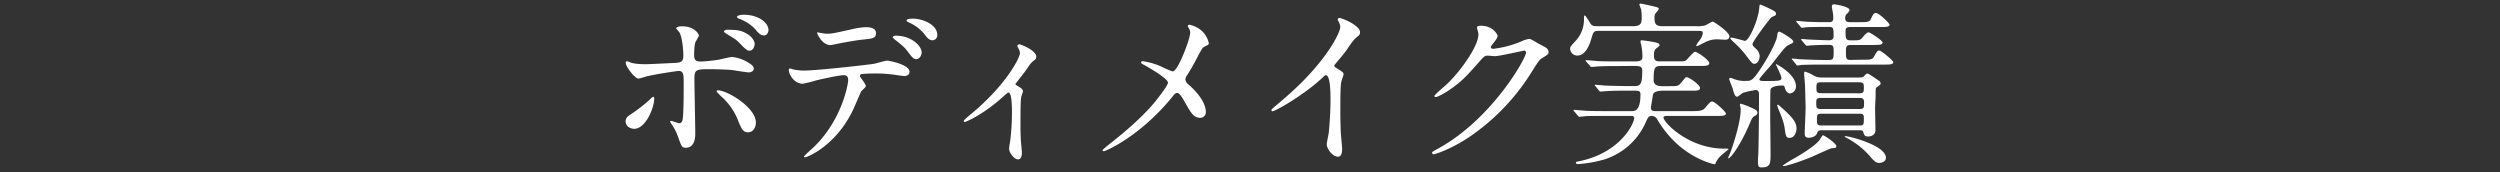
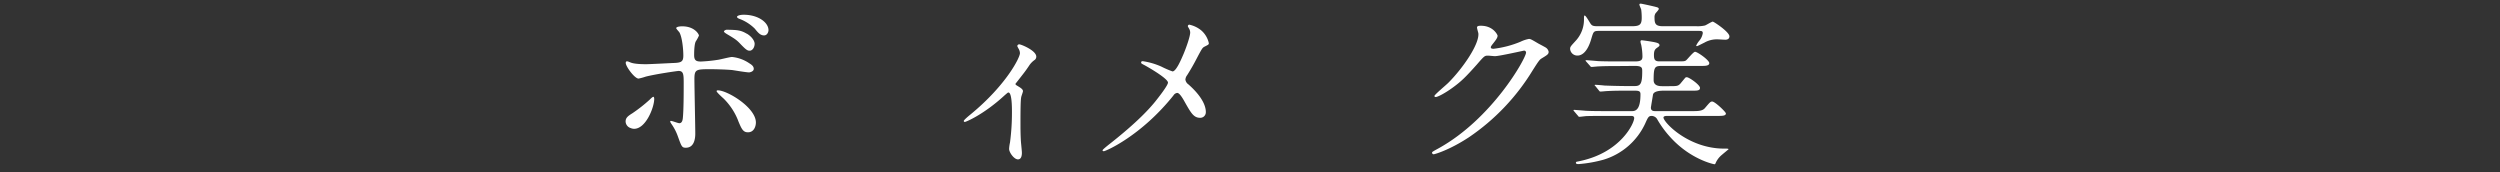
<svg xmlns="http://www.w3.org/2000/svg" viewBox="0 0 900 62">
  <rect x="0" y="0" width="900" height="62" fill="#333333" stroke="none" />
  <title>bodymake_tit</title>
  <g id="レイヤー_2" data-name="レイヤー 2">
    <g id="レイヤー_1-2" data-name="レイヤー 1">
      <g>
        <g>
          <path d="M225.22,45c0-1.22.57-1.86,2.43-3a54.39,54.39,0,0,0,6.27-4.93c.32-.32,1-1,1.28-1s.32.58.32.77c0,3-3,10.75-7.23,10.75a3.11,3.11,0,0,1-1.22-.26A2.56,2.56,0,0,1,225.22,45Zm25.08,4.22c0,1,0,5.18-3.39,5.18-1.41,0-1.54-.38-2.88-4.09a18.35,18.35,0,0,0-2.37-4.55c-.25-.44-.38-.57-.38-.76a.23.23,0,0,1,.25-.26c.45,0,2.56.83,3,.83.83,0,1.15-.7,1.28-1.73.32-3,.32-9.4.32-12.86,0-3.07-.13-4.22-1.86-4.22-.38,0-8.06,1.09-11.83,2.05a19.15,19.15,0,0,1-2.56.7c-1.41,0-4.61-4.35-4.61-5.63,0-.32.07-.57.45-.57s.38.06,1.22.38c1.47.64,4.73.64,5.69.64,1.47,0,8.38-.38,10.3-.45,2.43-.13,3.07-.57,3.07-2.68s-.38-6.34-1.34-8.19c-.13-.32-1.22-1.35-1.22-1.67s.71-.64,2.18-.64c4.41,0,6,2.82,6,3.33a13.5,13.5,0,0,1-1.15,2.11c-.58,1.15-.58,4.29-.58,4.93,0,2,.84,2.3,2.5,2.3a56.36,56.36,0,0,0,6.21-.64c.83-.13,4.22-1,4.92-1A13.42,13.42,0,0,1,269.75,24c.7.44,1.6,1,1.6,2s-1.41,1.28-1.67,1.28c-1,0-5.11-.7-6-.83-2.43-.25-7.1-.32-7.61-.32-5.5,0-6.08,0-6.08,3.65C250,32.88,250.3,46.51,250.3,49.26Zm15.42-4.61a22.86,22.86,0,0,0-5.18-7.87c-1-.89-2.56-2.36-2.56-2.68s.32-.32.44-.32c3.4,0,13.7,6.2,13.7,11.58,0,1.47-.77,3.58-2.88,3.52C267.45,48.88,266.87,47.4,265.72,44.65Zm3.13-31.28c2,1.21,2.82,2.75,2.82,3.64,0,1.28-.77,2.5-1.79,2.5-.77,0-1.28-.26-3.46-2.56-1.34-1.41-2.11-1.86-4.8-3.46-.32-.19-1-.64-1-.89s.51-.64,1.09-.64C265.14,12,266.61,12,268.85,13.37Zm7.81-1.28c0,.76-.51,1.92-1.6,1.92-1.34,0-2.18-1-3.33-2.43A15.46,15.46,0,0,0,266.17,8c-.64-.25-.84-.51-.84-.7,0-.45,1.16-.77,2.37-.77C273,6.52,276.66,9.34,276.66,12.09Z" transform="translate(0 -1.22)" style="fill: #fff" />
-           <path d="M311.71,32.18c0,.44-1.53,1.66-1.72,2s-2.63,6.14-3.2,7.23c-6.14,12.35-16.13,16.44-17,16.44-.25,0-.38-.13-.38-.32a44.67,44.67,0,0,1,3.39-3.2c10.56-10.1,12.54-23.22,12.54-24.12s-.13-1.92-1.54-1.92c-1.66,0-7.55,1.28-10.17,1.92a40.32,40.32,0,0,1-4.61,1.15c-3.19,0-5.05-3.45-5.05-4.86,0-.38.13-.64.45-.64a6,6,0,0,1,1,.32,18.58,18.58,0,0,0,4,.45c4.09,0,20.66-1.79,25.14-2.43.77-.13,4.1-1.15,4.8-1.15s8.06,1.4,8.06,4c0,1.15-1,1.53-1.85,1.53s-3.84-.51-4.48-.57c-1.34-.13-3.14-.32-4.54-.32a55.76,55.76,0,0,0-6.47.19.78.78,0,0,0-.44,1C309.73,29,311.71,31.6,311.71,32.18Zm-14.2-18.81c2,0,2.69-.2,9.09-1.6a25.67,25.67,0,0,1,5.11-.77c1.35,0,3.65.25,3.65,2.11s-1.09,2-4.86,2.37c-3.26.38-7.55,1.21-8.51,1.4-.32.07-2.82.58-3,.58-3.13,0-5.12-4.48-4.8-4.61C294.18,12.85,297,13.37,297.51,13.37Zm34.29,6.71c0,1-.76,2.44-1.92,2.44-.89,0-1.47-.52-3.26-2.95-.77-1-1.34-1.66-4.35-4-.26-.2-.9-.77-.9-1s.58-.51,1.09-.51C328.22,14.07,331.8,17.84,331.8,20.08Zm5.63-6.27a1.82,1.82,0,0,1-1.66,1.92c-1.34,0-2.17-1.08-3.26-2.56a15.28,15.28,0,0,0-5.38-3.9c-.64-.25-.76-.51-.76-.7,0-.64,1.91-.64,2.36-.64C332.19,7.93,337.43,10.1,337.43,13.81Z" transform="translate(0 -1.22)" style="fill: #fff" />
          <path d="M365.84,31.86c1.08.7,2.43,1.34,2.43,2.17,0,.32-.58,1.79-.64,2.18-.13.83-.26,1.85-.26,9.21,0,1.66,0,3.71.13,6.14,0,.64.38,3.9.38,4.61,0,.51,0,2.43-1.41,2.43s-3.19-2.5-3.19-3.77a13.53,13.53,0,0,1,.32-2.31,81.41,81.41,0,0,0,.7-11c0-1.6,0-7-1.28-7-.19,0-.32.13-1.34,1-7.49,6.91-13.95,9.6-14.33,9.6a.36.36,0,0,1-.39-.38c0-.32,1.92-1.92,2.56-2.43,12.73-10.5,17.66-20.35,17.66-21.95a3.41,3.41,0,0,0-.45-1.54,7.47,7.47,0,0,1-.51-1,.7.7,0,0,1,.7-.64c.71,0,6.14,2.24,6.14,4.42a1.49,1.49,0,0,1-.51,1.15,7.31,7.31,0,0,0-2,2c-1.41,2.12-1.79,2.56-5,6.66A.66.66,0,0,0,365.84,31.86Z" transform="translate(0 -1.22)" style="fill: #fff" />
          <path d="M418.1,25.2a34.15,34.15,0,0,0,4,1.73c1.35,0,3.2-4.48,4-6.33,1.15-2.76,2.37-6.4,2.37-7.68a2.86,2.86,0,0,0-.45-1.47c-.19-.39-.39-.58-.39-.77a.53.53,0,0,1,.52-.58,10.06,10.06,0,0,1,4.28,2.05,8.41,8.41,0,0,1,2.75,4.61c0,.51-.19.57-1.6,1.28-.7.38-.89.7-2.56,3.84-1.08,2.11-2.3,4.28-3.64,6.39a3,3,0,0,0-.64,1.6,2.52,2.52,0,0,0,1.09,1.73c5.5,4.86,6.27,8.32,6.27,9.92a2,2,0,0,1-2.05,2.11c-2.3,0-3.26-1.67-5.5-5.63-.64-1.15-1.86-3.33-2.75-3.33a1.84,1.84,0,0,0-1.35.9C410.74,50.22,398,55.66,397.37,55.66c-.19,0-.45-.07-.45-.32s1.22-1.22,2-1.86C409.78,45,414.07,40,415.86,37.81c1.54-1.92,4.61-5.89,4.61-6.85,0-1.34-5.89-4.86-8.32-6.21-1.21-.63-1.34-.7-1.34-1s.13-.51.57-.51A25.65,25.65,0,0,1,418.1,25.2Z" transform="translate(0 -1.22)" style="fill: #fff" />
-           <path d="M480.92,25.59c2.5,1.53,2.76,1.79,2.76,2.36,0,.39-.71,2.18-.77,2.56-.26,1.15-.39,2.5-.39,11.33,0,1.72.07,5.18.2,7.67.06.77.44,4.48.44,5.32,0,.63,0,2.81-1.53,2.81-1.79,0-4-2.75-4-4.48,0-.64.64-3.45.71-4.09.38-3.46.64-8.38.64-11.78,0-2.3,0-9-1.67-9-.32,0-.57.26-1.09.77-6.27,6-17,12.22-18.17,12.22-.19,0-.32-.13-.32-.38a.59.59,0,0,1,.2-.45c1.66-1.47,3.45-2.94,4.47-3.84,15.1-12.92,20.09-23.8,20.09-25.59A3.59,3.59,0,0,0,482,9.21a7.67,7.67,0,0,1-.45-1,.64.64,0,0,1,.64-.51c1,0,7.43,2.69,7.43,5.12a1.6,1.6,0,0,1-.58,1.28c-1.73,1.41-2,1.79-4.35,5.25-1.09,1.53-3.14,3.84-4.35,5.37A1,1,0,0,0,480.92,25.59Z" transform="translate(0 -1.22)" style="fill: #fff" />
          <path d="M531.72,11.13c0-.64.89-.64,1.41-.64,4.47,0,6,3.32,6,3.58,0,.77-.64,1.6-1.92,3.2-.32.45-.52.7-.52,1,0,.51.77.51,1,.51a36.24,36.24,0,0,0,9.72-2.55,12.08,12.08,0,0,1,3-1c.58,0,.9.19,3.52,1.73.38.19,2.05,1.09,2.37,1.28a2.33,2.33,0,0,1,1.21,1.6c0,.89-.45,1.15-2.56,2.43-.7.45-1,.83-3.2,4.29a78.22,78.22,0,0,1-22.9,24.05c-7,4.61-12.35,6.15-12.73,6.15a.58.58,0,0,1-.58-.58c0-.26.19-.38,2.18-1.47C537.22,44,549.38,22.13,549.38,20.15a.7.7,0,0,0-.71-.71c-.12,0-8.95,2-10.49,2-.38,0-2.11-.19-2.5-.19-1.21,0-1.34.12-4,3.19-3.9,4.36-5.5,6-8.7,8.32-2.62,1.92-5.37,3.39-6.14,3.39-.32,0-.45-.19-.45-.38,0-.45,4.29-4,5.06-4.8,5.18-5.18,11.26-14,10.75-17.85C532.1,12.79,531.72,11.38,531.72,11.13Z" transform="translate(0 -1.22)" style="fill: #fff" />
          <path d="M575.86,12.34c-2.18,0-2.18.13-3,2.88-1.73,6-4.41,6-5,6a2.59,2.59,0,0,1-2.62-2.37c0-.83.25-1,2.24-3.2a11.2,11.2,0,0,0,2.75-7.61c0-1.09.06-1.22.25-1.22s.52.26,1.92,2.62c.58.9.84,1.22,2.69,1.22h12.29c2.87,0,3.64-.51,3.64-3.07a21.57,21.57,0,0,0-.19-2.94c-.06-.26-.64-1.48-.64-1.73s.06-.39.45-.39,4.8,1,5.37,1.16,1.15.25,1.15.76c0,.32-1,1.35-1.15,1.54a2.59,2.59,0,0,0-.38,1.6c0,2.17.38,3.07,3.07,3.07h12a12,12,0,0,0,3.07-.26c.45-.13,2.44-1.4,2.82-1.4s6,3.71,6,5.31c0,.89-.7,1.21-1.47,1.21-.45,0-2.31-.13-2.69-.13a9,9,0,0,0-4.92,1.22c-.32.13-2.37,1.21-2.56,1.21s-.32,0-.32-.19a7.78,7.78,0,0,1,1.15-1.79A5.65,5.65,0,0,0,613,13.17c0-.83-.45-.83-1.73-.83ZM582.32,25c-1.47,0-4.61,0-6.72.12-.45,0-2.24.2-2.62.2a.57.57,0,0,1-.51-.32l-1.54-1.73a.49.49,0,0,1-.13-.26c0-.06.13-.13.26-.13s3.45.26,4.09.33c2.05.12,5.76.12,7.49.12h6.08c2.3,0,2.56-.76,2.56-1.79a22.57,22.57,0,0,0-.45-4.22,5.62,5.62,0,0,1-.26-1.09c0-.32.13-.51.45-.51s3.07.38,4.67.7c.83.2,1.73.39,1.73,1.09,0,.32-.32.51-1,1s-1,1.09-1,2.5c0,1.73.38,2.3,2,2.3h6.21c2.62,0,2.94,0,3.45-.45s2.56-3,3.14-3c.83,0,5.12,3,5.12,4.09s-1.79,1-3.46,1H598.7c-2.94,0-3.39.06-3.39,5.12,0,2,1.92,2.17,3,2.17h2.43c3.07,0,3.39,0,4.35-1.09.25-.32,1.47-1.79,1.66-2a1,1,0,0,1,.51-.13c.83,0,4.74,2.75,4.74,3.84s-1.15,1-3.46,1H599c-1.35,0-3.52.13-3.91,1.35,0,.06-.77,4.6-.77,4.73,0,1,.58,1.28,1.54,1.28h13.31c2,0,3.71,0,4.6-1.09,1.8-2.11,2-2.36,2.63-2.36,1,0,4.92,3.77,4.92,4.28,0,.9-1.27.9-3.39.9H600c-.06,0-1.15,0-1.15.57,0,1.73,9,11.2,21.81,11.2,1.35,0,1.6,0,1.6.26,0,0-2.43,2-2.81,2.36a8,8,0,0,0-1.73,2.37c-.19.45-.25.64-.51.64s-8.64-1.73-15.87-9.72a36.42,36.42,0,0,1-4.67-6.34,2.39,2.39,0,0,0-2-1.34c-1.15,0-1.34.38-2.43,2.81a24.24,24.24,0,0,1-14.91,12.93,46.79,46.79,0,0,1-9,1.6c-.38,0-1,0-1-.45s.06-.32,1.72-.7c14.4-3.14,19.26-13.5,19.26-15.42,0-.71-.7-.77-1-.77h-9.34c-1.48,0-4.61,0-6.72.06-.45,0-2.24.26-2.63.26s-.38-.19-.51-.32l-1.53-1.79a.88.88,0,0,1-.13-.19c0-.13.13-.2.26-.2s3.45.26,4.09.32c2,.13,5.76.13,7.49.13h9.34c1.92,0,2.94-1.73,2.94-6.08,0-1-.45-1.28-2-1.28h-3c-1.86,0-4.35,0-6.72.13-.45,0-2.24.19-2.62.19s-.32-.06-.51-.25l-1.35-1.67c-.06-.06-.32-.32-.32-.38s.13-.13.26-.13c.51,0,2.75.19,3.2.26,1.34.06,5.18.19,8.38.19h2.62c2.11,0,2.69-.9,2.69-5.25,0-1.28,0-2-2.69-2Z" transform="translate(0 -1.22)" style="fill: #fff" />
-           <path d="M626.72,38.57a21.86,21.86,0,0,1,3.58,1.35c2.18.83,2.37,1.41,2.37,1.92s-.26.7-1,1.15-.9.7-1.35,1.73c-3.45,8.38-7.22,13.5-8.12,13.5-.13,0-.13-.13.45-1.41,1-2.3,4-11.52,4-16.06a4.37,4.37,0,0,0-.26-1.54C626.33,38.77,626.33,38.57,626.72,38.57Zm10.68-5.18c-.13.32-.13,7.94-.13,9.53,0,2,.13,11.71.13,13.95,0,3.14-.13,4.61-3.07,4.61-1,0-1.47,0-1.47-2,0-.39.06-2.18.13-2.56.13-4.87.25-11.33.25-21.44,0-.76,0-1.85-1.21-1.85a32.16,32.16,0,0,0-4.54,1c-.32.13-1.73,1.41-2.12,1.41s-.7-.39-.83-.58a13.44,13.44,0,0,1-.77-2.37c-.44-1.15-1.27-3.26-1.27-3.39,0-.45.38-.45.57-.45s1.86.71,2.24.77a10.23,10.23,0,0,0,3.26.32c1.6,0,2.24,0,4.61-3.45,2.05-2.88,6.21-9.92,6.59-12.67.13-1,.19-1.6.83-1.6.32,0,5,2.62,5,3.58,0,.39-.13.45-1.28,1-1.41.64-1.53.77-6.65,7.36-.64.83-4.29,4.73-4.29,5.25s1,.57,1.47.57c5.44,0,6.47,0,6.47-1.09,0-.83-2-4.73-2-4.86a.14.14,0,0,1,.13-.13c.06,0,7.1,3.59,7.1,8a2.48,2.48,0,0,1-2.18,2.56c-.77,0-1.47-.9-1.66-1.47-.32-1.09-.32-1.22-.71-1.35S637.85,32.05,637.4,33.39Zm-5.82-9.21c-.7,0-.83-.19-2.62-2.5a34.31,34.31,0,0,0-5.06-5.5c-.32-.32-1-1-1-1.21s.32-.2.45-.2c.77,0,4.6,1.16,4.8,1.16,1.4,0,4-5.89,4.86-9.79a19.84,19.84,0,0,0,.38-2.63c0-.19.07-.64.32-.64A34,34,0,0,1,638.36,5c.39.2,1,.52,1,1.16s-.32.64-1.54,1.21c-.45.19-6.91,8.77-6.91,9.73,0,.51.26.76,1.15,1.6a3.71,3.71,0,0,1,1.41,2.56C633.5,22.64,632.8,24.18,631.58,24.18Zm10.75,16.63c2.11,2,4.41,4.1,4.41,6.53,0,.38-.12,3.52-2.62,3.52-1.15,0-1.34-1.09-1.6-3.26-.26-1.8-.64-3.27-2.43-7.43,0-.12-.38-1-.26-1.15C640.09,38.7,640.28,39,642.33,40.81Zm18.75,13c0,.71-.39.71-1.73.77-.45.06-6.4,2.81-7.62,3.33-5.05,2-8.76,3.07-9.47,3.07-.12,0-.51,0-.51-.13a38,38,0,0,1,4.42-2.75c1.09-.64,7.74-4.48,9.08-6.78a13.32,13.32,0,0,1,.9-1.41C656.6,49.77,661.08,52.84,661.08,53.8Zm9.4-31.09c2.56,0,3.52,0,4.09-1,1-1.79,1.28-2.3,2-2.3s5,3.65,5,4.16c0,.89-1.28.89-3.39.89H656.53c-1.4,0-5.82,0-8.06.13a8.82,8.82,0,0,1-1.34.19c-.26,0-.39-.12-.58-.44l-1.21-1.48c-.26-.25-.32-.31-.32-.38s.12-.19.25-.19c.45,0,2.43.26,2.82.26,2.94.12,5.82.25,8.76.25h1.54c1.73,0,1.73-.7,1.73-3.2,0-1.66-.13-2.24-1.8-2.24-1.92,0-4.6.07-6.46.2-.25,0-1.15.12-1.34.12s-.39-.12-.58-.38l-1.28-1.47c-.19-.32-.25-.32-.25-.45s.06-.13.25-.13c.39,0,2.31.19,2.69.19,1,.07,6.08.26,7,.26.57,0,1.73,0,1.73-1.47,0-3.07,0-3.33-1.92-3.33-1.48,0-5.83,0-8.07.13a11.2,11.2,0,0,1-1.4.19c-.19,0-.32-.13-.51-.45l-1.28-1.47c-.26-.25-.26-.32-.26-.38s.06-.19.26-.19,3.39.32,4,.32c4.6.19,4.92.12,7.48.12.58,0,1.6,0,1.6-1.34a12,12,0,0,0-.13-1.92c-.06-.38-.38-2-.38-2.3,0-.51.13-.83.77-.83.89,0,5.56.89,5.56,2,0,.51-.51,1-.76,1.28a1.84,1.84,0,0,0-.77,1.6c0,1.34.7,1.53,1.85,1.53h3.33c2.37,0,3.58,0,4-1,.83-1.79,1.09-2.3,1.86-2.3,1.15,0,4.92,3.71,4.92,4.16,0,.89-1.28.89-3.45.89H666.26c-.77,0-1.86,0-1.86,1.28,0,3,0,3.52,2.05,3.52,2.88,0,3.2,0,4.09-1.09,1.09-1.28,1.6-1.79,2.18-1.79s5,2.94,5,3.65c0,.89-1.34.89-3.45.89h-7.94c-1.47,0-1.79.58-1.79,1.92,0,3.14,0,3.46,1.79,3.46Zm-1.22,6.4c.84,0,1.48,0,2-.71.45-.51.64-.7,1.09-.7s3.9,2.49,4.35,2.75a1.32,1.32,0,0,1,.32.77c0,.44-.2.57-1.54,1.53-.25.26-.25.51-.25,2.75,0,.64-.2,4-.2,4.67,0,1.16.13,6.59.13,7.87,0,2.11-2.11,2.31-2.62,2.31-1.28,0-1.47-.58-1.73-1.47-.19-.71-.64-.77-1.34-.77h-13.7c-1,0-1.27.13-1.66,1.09-.38,1.15-1.92,1.59-2.94,1.59-1.41,0-1.47-.89-1.47-1.59,0-1.35.32-7.81.32-9.28,0-.71-.2-7.36-.2-7.68,0-.64-.32-3.77-.32-4.48,0-.25,0-.77.26-.77a12.27,12.27,0,0,1,3.14,1.41,5.71,5.71,0,0,0,3.07.71Zm-13.69,7.35c-1.72,0-1.72.58-1.72,2s.06,2,1.72,2h13.76c1.73,0,1.73-.57,1.73-2s-.07-2-1.73-2Zm13.76-1.66c1.53,0,1.66-.45,1.66-1.92s-.06-2.05-1.66-2.05H655.57c-1.53,0-1.66.45-1.66,1.92s.06,2,1.66,2Zm.06,11.58c1.6,0,1.6-.32,1.6-2.82,0-1.4-.77-1.4-1.53-1.4H655.7c-1.21,0-1.6.19-1.6,1.66,0,2.11,0,2.56,1.6,2.56ZM678.93,58c0,1.35-1.48,1.86-2.44,1.86-.64,0-1.34-.13-2.68-1.66a29.36,29.36,0,0,0-9.22-7.43c-.19-.12-.51-.32-.51-.51C664.27,49.83,678.93,53.35,678.93,58Z" transform="translate(0 -1.22)" style="fill: #fff" />
        </g>
        <rect width="900" height="62" style="fill: none" />
      </g>
    </g>
  </g>
</svg>